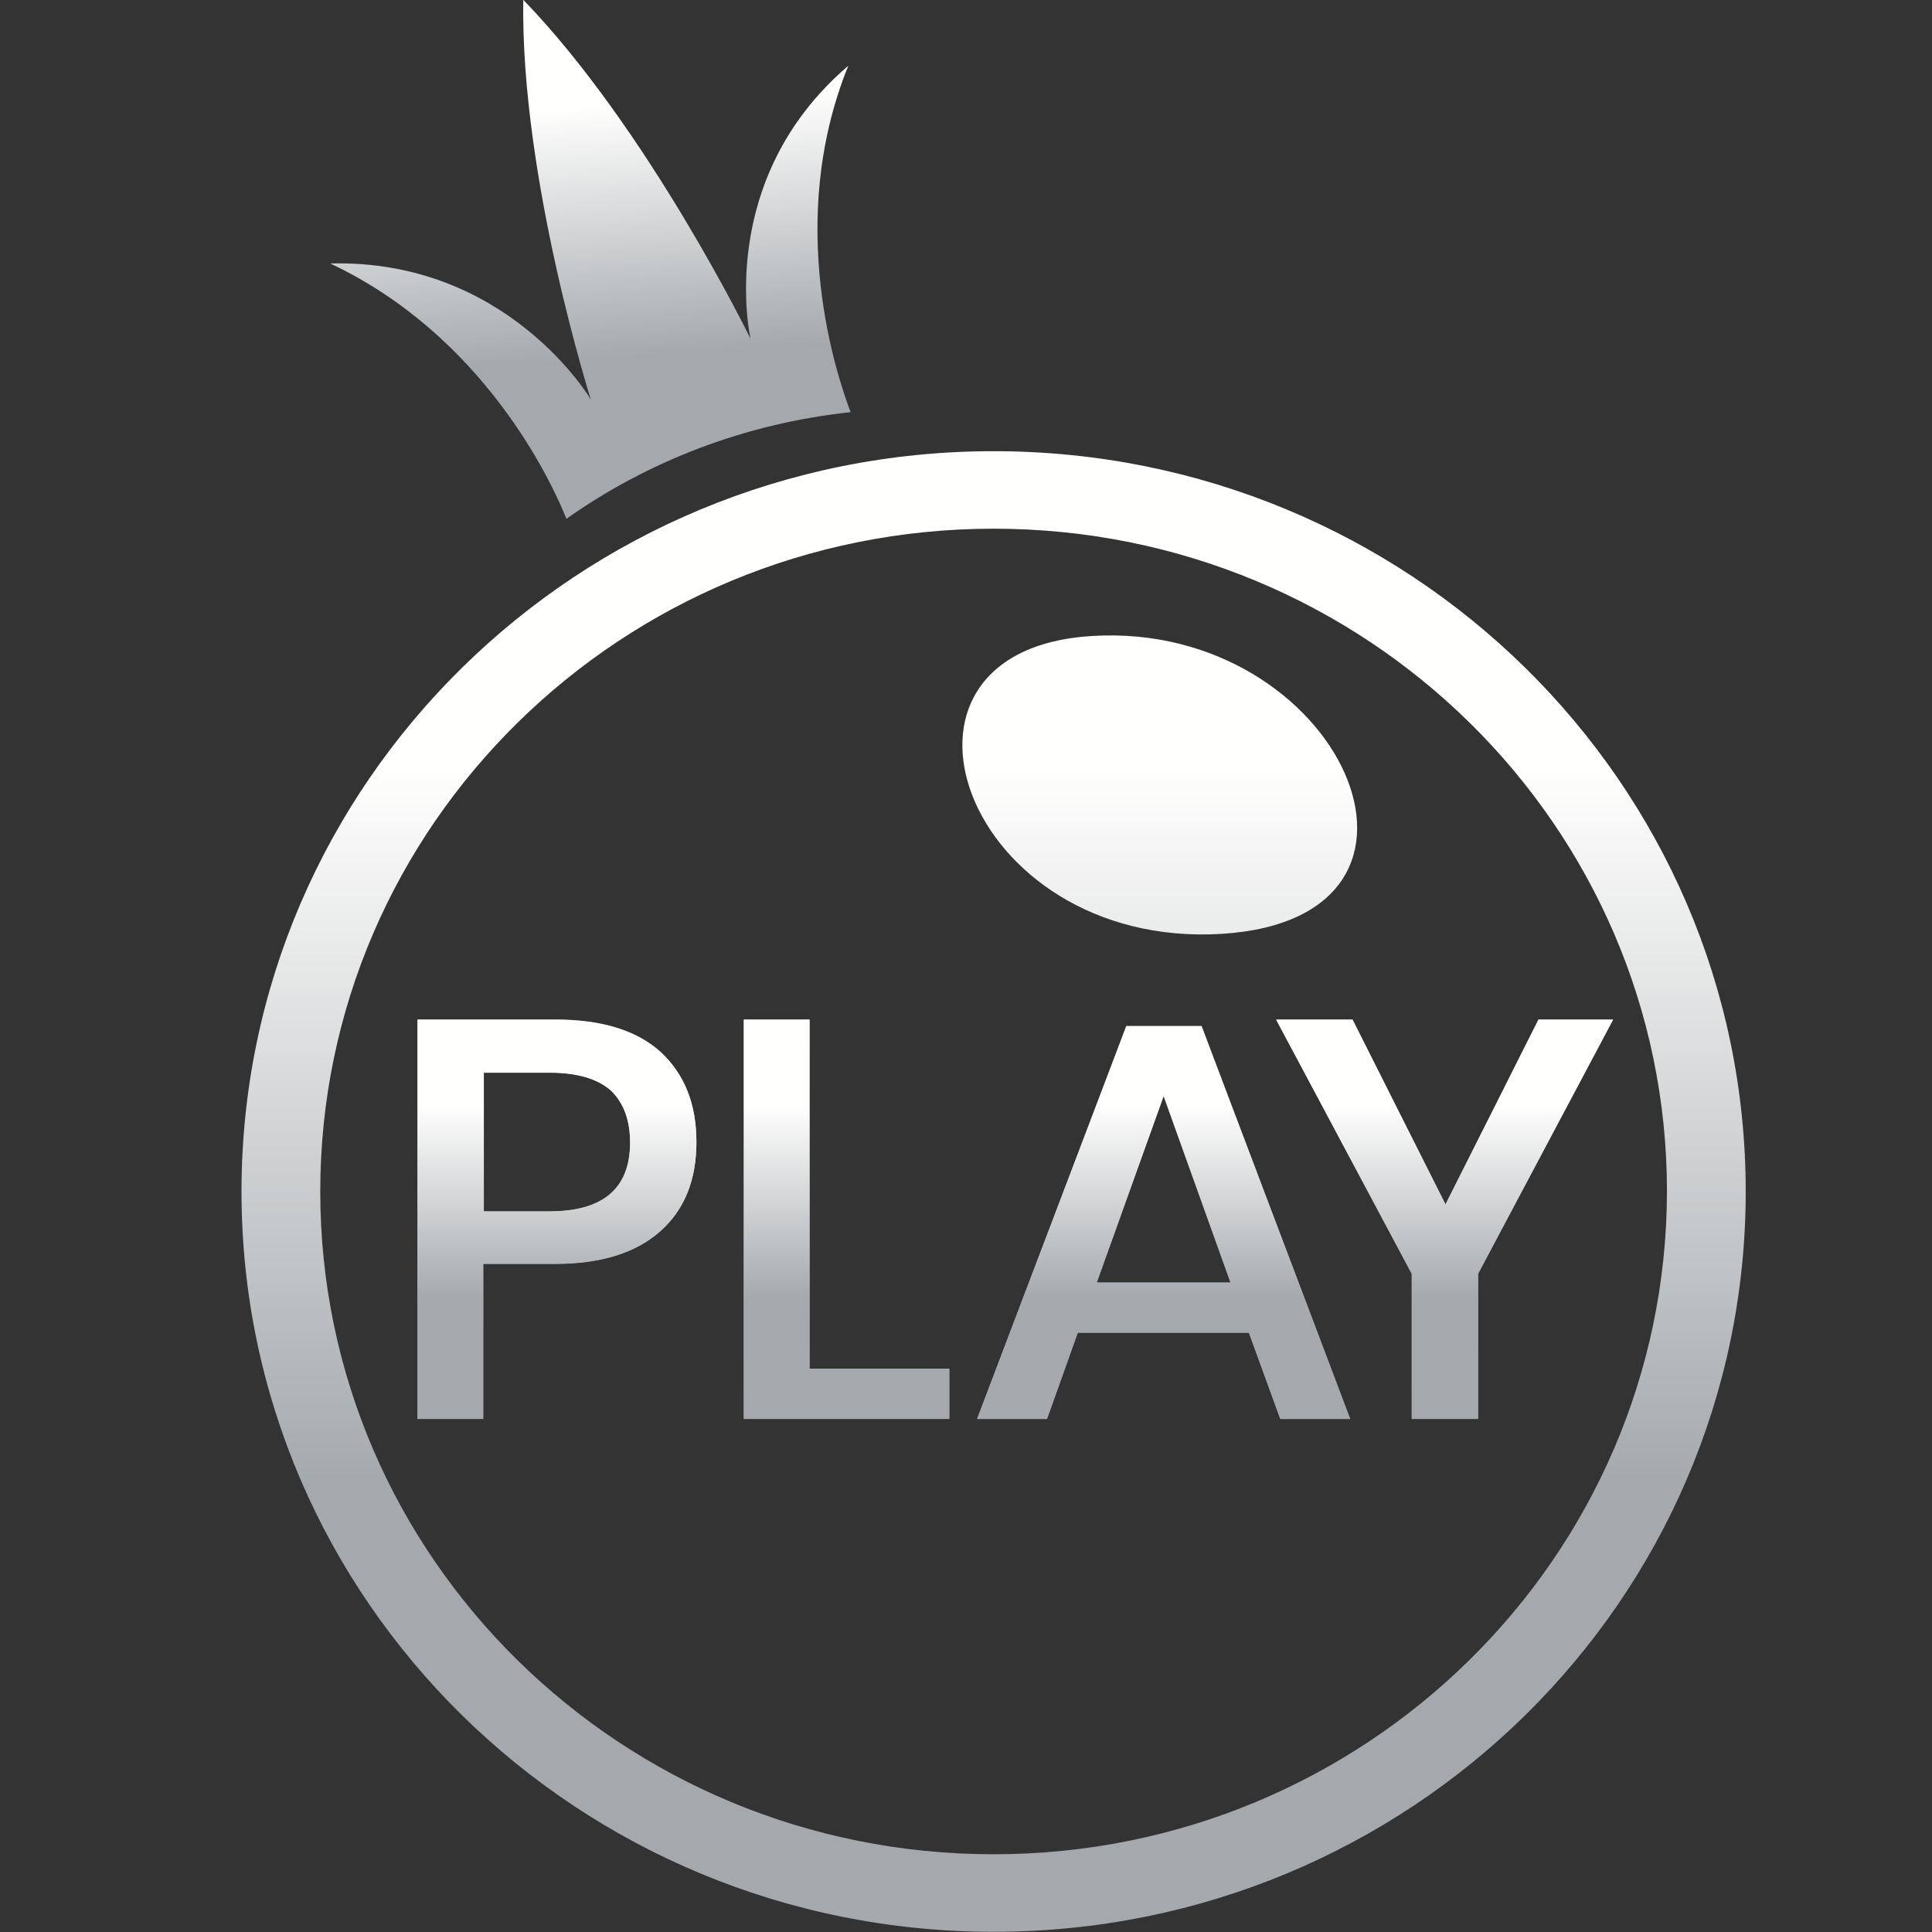
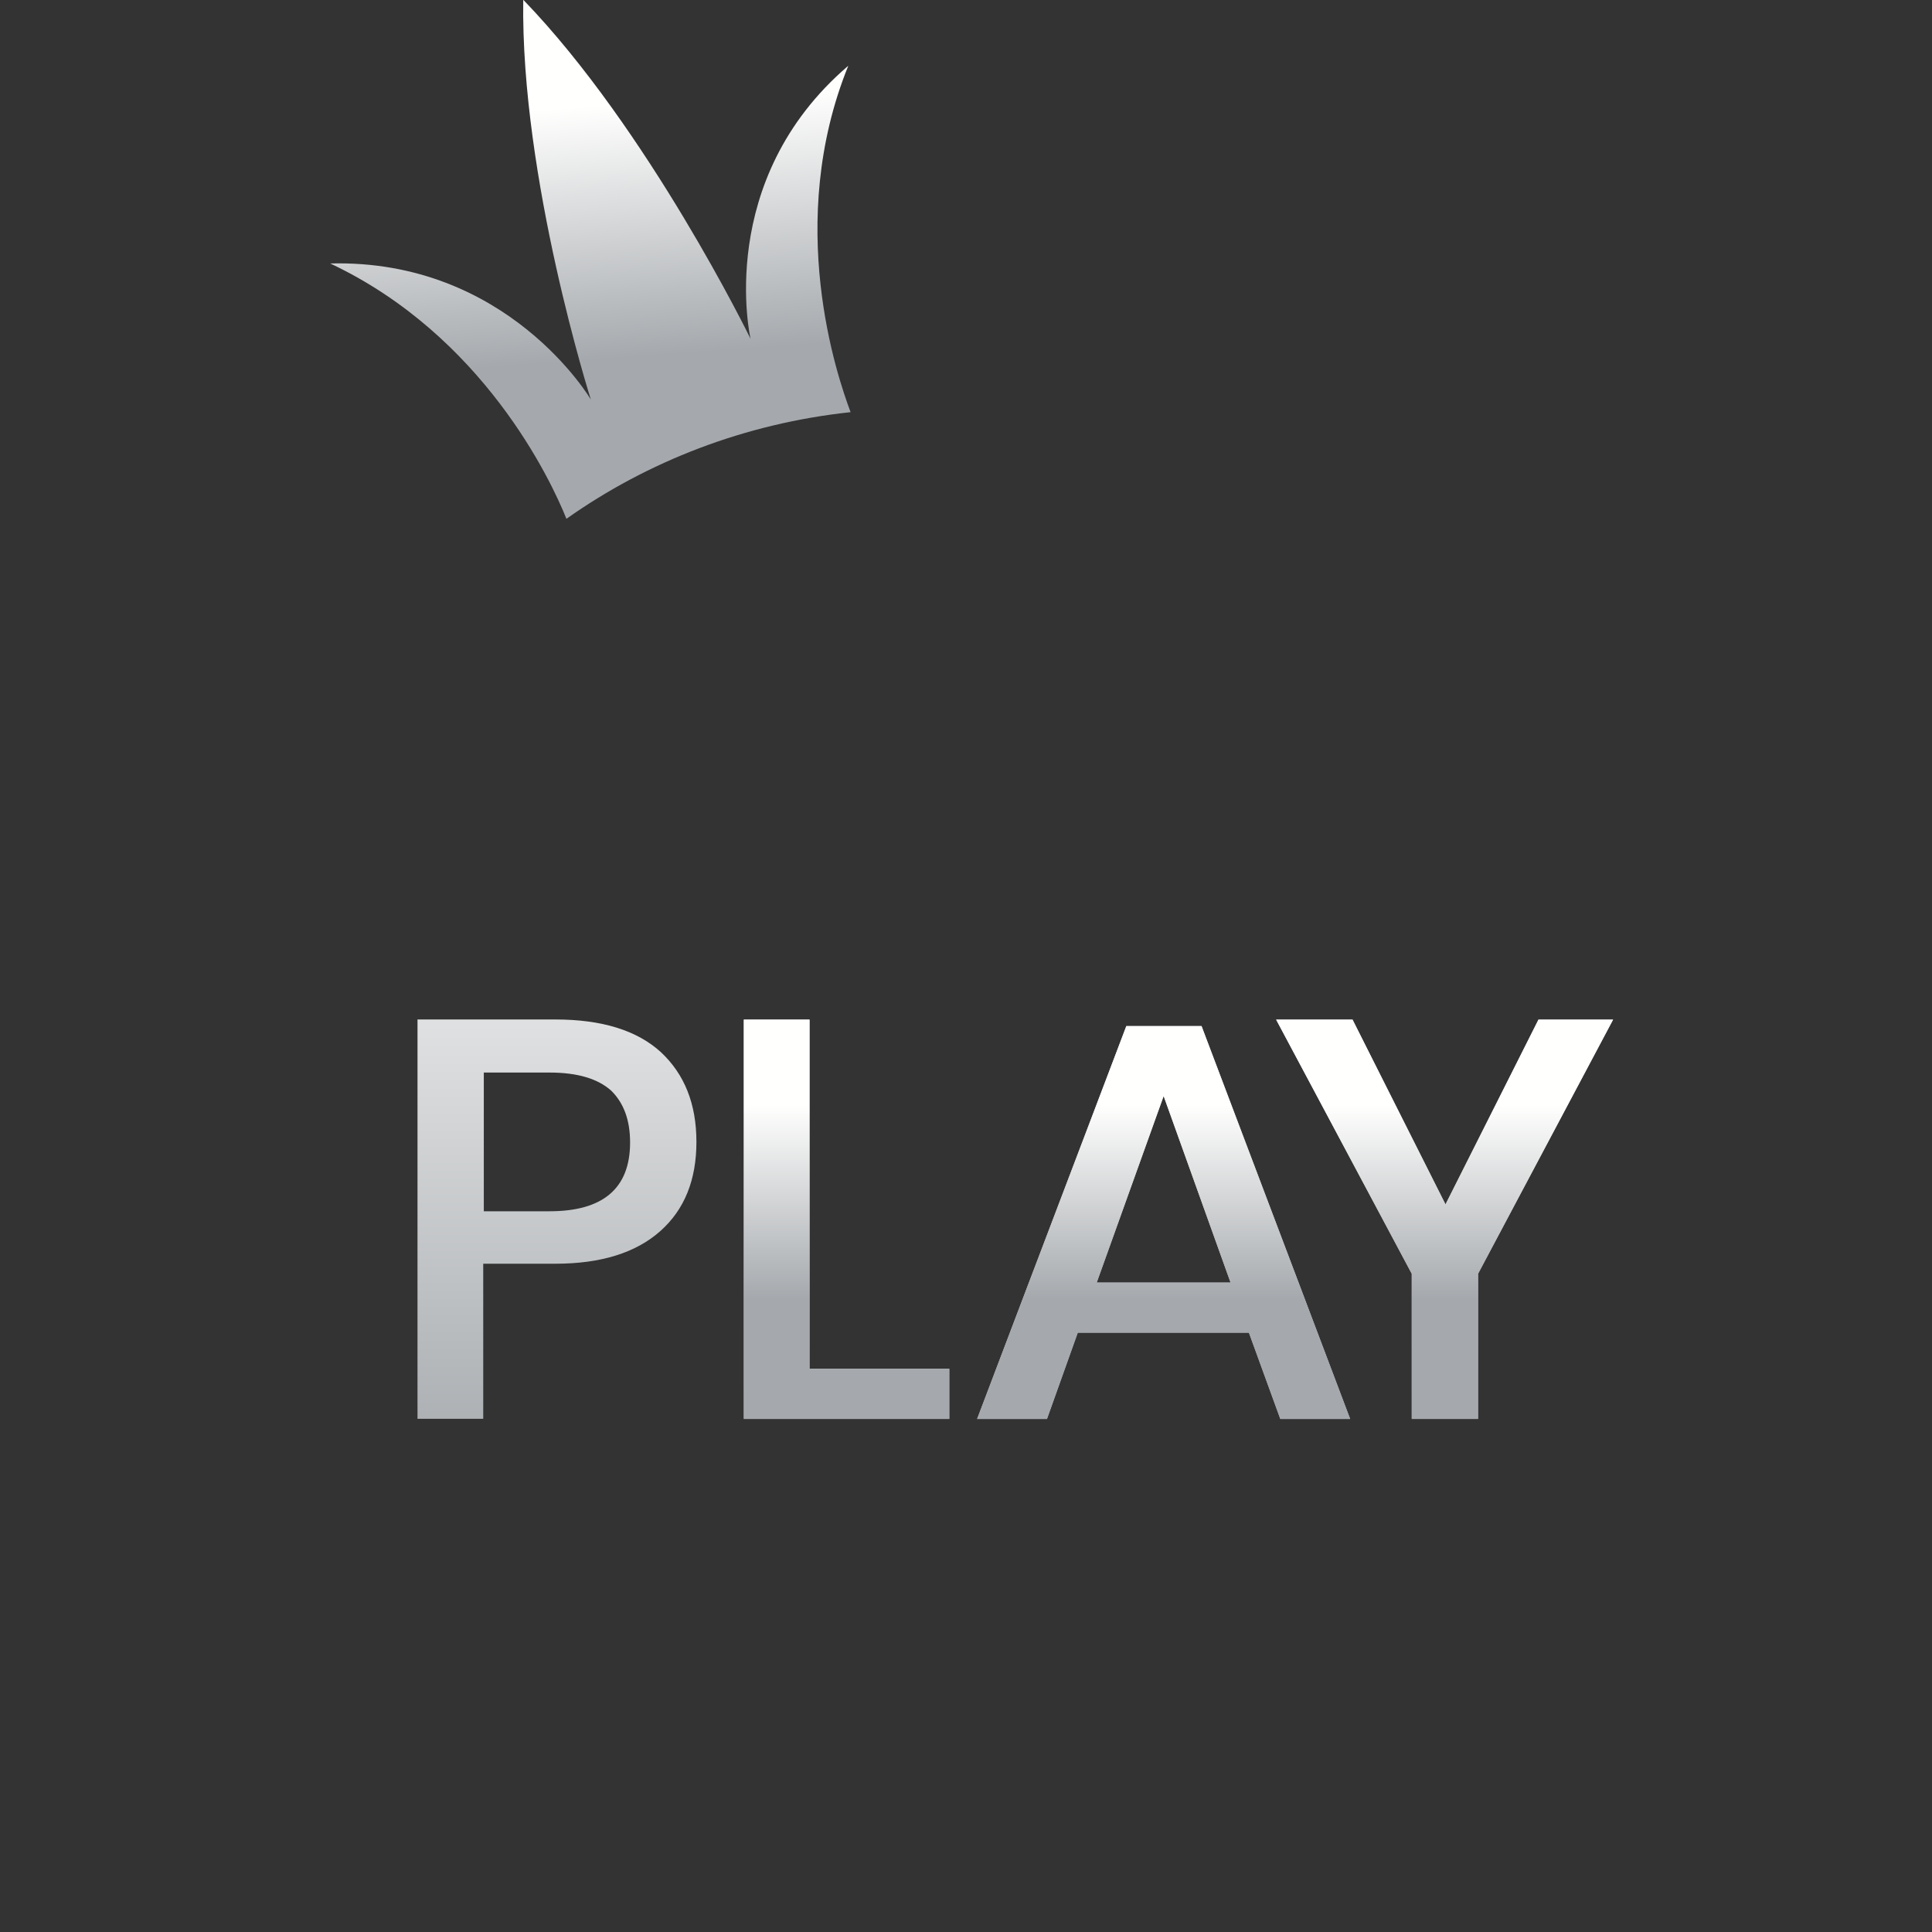
<svg xmlns="http://www.w3.org/2000/svg" width="60" height="60" viewBox="0 0 60 60" fill="none">
  <rect x="0" y="0" width="60" height="60" fill="#333333" stroke="none" />
  <g clip-path="url(#clip0_12262_213951)">
-     <path d="M33.914 19.751C26.668 20.185 29.923 29.49 37.942 29.002C45.777 28.513 41.639 19.28 33.914 19.751Z" fill="url(#paint0_linear_12262_213951)" />
-     <path d="M30.857 14.012C17.947 14.012 7.5 24.312 7.5 37.003C7.5 49.711 17.965 59.994 30.857 59.994C43.768 59.994 54.215 49.693 54.215 37.003C54.215 24.294 43.75 14.012 30.857 14.012ZM30.857 57.586C19.308 57.586 9.946 48.372 9.946 37.003C9.946 25.634 19.308 16.419 30.857 16.419C42.407 16.419 51.769 25.634 51.769 37.003C51.75 48.372 42.389 57.586 30.857 57.586Z" fill="url(#paint1_linear_12262_213951)" />
    <path d="M15.007 39.246V44.062H12.966V31.661H17.251C18.704 31.661 19.789 32.005 20.524 32.675C21.26 33.363 21.628 34.286 21.628 35.463C21.628 36.639 21.26 37.563 20.506 38.233C19.752 38.903 18.667 39.246 17.251 39.246H15.007ZM19.568 35.481C19.568 34.775 19.366 34.25 18.98 33.87C18.575 33.508 17.95 33.309 17.067 33.309H15.025V37.617H17.067C18.722 37.617 19.568 36.911 19.568 35.481Z" fill="url(#paint2_linear_12262_213951)" />
    <path d="M25.122 42.505H29.481V44.062H23.099V31.661H25.141V42.505H25.122Z" fill="url(#paint3_linear_12262_213951)" />
    <path d="M38.786 41.385H33.471L32.515 44.064H30.344L34.979 31.862H37.315L41.931 44.064H39.761L38.786 41.385ZM38.216 39.828L36.138 34.035L34.059 39.828H38.216Z" fill="url(#paint4_linear_12262_213951)" />
    <path d="M50.096 31.661L45.903 39.554V44.062H43.843V39.554L39.631 31.661H42.004L44.891 37.4L47.779 31.661H50.096Z" fill="url(#paint5_linear_12262_213951)" />
-     <path d="M15.007 39.253V44.069H12.966V31.668H17.251C18.704 31.668 19.789 32.012 20.525 32.682C21.261 33.37 21.628 34.293 21.628 35.47C21.628 36.646 21.261 37.57 20.506 38.239C19.752 38.909 18.667 39.253 17.251 39.253H15.007ZM19.568 35.488C19.568 34.782 19.366 34.257 18.98 33.877C18.575 33.514 17.95 33.315 17.067 33.315H15.026V37.624H17.067C18.722 37.624 19.568 36.918 19.568 35.488Z" fill="url(#paint6_linear_12262_213951)" />
    <path d="M25.123 42.512H29.482V44.069H23.1V31.668H25.141V42.512H25.123Z" fill="url(#paint7_linear_12262_213951)" />
    <path d="M38.786 41.391H33.471L32.515 44.071H30.345L34.979 31.869H37.315L41.931 44.071H39.761L38.786 41.391ZM38.216 39.834L36.138 34.041L34.06 39.834H38.216Z" fill="url(#paint8_linear_12262_213951)" />
    <path d="M50.096 31.668L45.903 39.561V44.069H43.843V39.561L39.632 31.668H42.004L44.892 37.407L47.779 31.668H50.096Z" fill="url(#paint9_linear_12262_213951)" />
    <path d="M26.344 2.043C22.178 5.606 23.308 10.519 23.308 10.519C23.308 10.519 20.142 4.021 16.25 -0.007C16.166 5.538 18.349 12.408 18.349 12.408C18.349 12.408 15.78 8.042 10.255 8.182C14.999 10.416 17.108 14.902 17.591 16.112C20.113 14.328 23.132 13.151 26.416 12.8C25.998 11.685 24.367 6.922 26.344 2.043Z" fill="url(#paint10_linear_12262_213951)" />
  </g>
  <defs>
    <linearGradient id="paint0_linear_12262_213951" x1="30.857" y1="23.783" x2="30.857" y2="46.199" gradientUnits="userSpaceOnUse">
      <stop stop-color="#FFFFFE" />
      <stop offset="1" stop-color="#A5A9AD" />
    </linearGradient>
    <linearGradient id="paint1_linear_12262_213951" x1="30.857" y1="23.783" x2="30.857" y2="46.199" gradientUnits="userSpaceOnUse">
      <stop stop-color="#FFFFFE" />
      <stop offset="1" stop-color="#A5A9AD" />
    </linearGradient>
    <linearGradient id="paint2_linear_12262_213951" x1="30.857" y1="23.783" x2="30.857" y2="46.199" gradientUnits="userSpaceOnUse">
      <stop stop-color="#FFFFFE" />
      <stop offset="1" stop-color="#A5A9AD" />
    </linearGradient>
    <linearGradient id="paint3_linear_12262_213951" x1="30.857" y1="23.783" x2="30.857" y2="46.199" gradientUnits="userSpaceOnUse">
      <stop stop-color="#FFFFFE" />
      <stop offset="1" stop-color="#A5A9AD" />
    </linearGradient>
    <linearGradient id="paint4_linear_12262_213951" x1="30.857" y1="23.783" x2="30.857" y2="46.199" gradientUnits="userSpaceOnUse">
      <stop stop-color="#FFFFFE" />
      <stop offset="1" stop-color="#A5A9AD" />
    </linearGradient>
    <linearGradient id="paint5_linear_12262_213951" x1="30.857" y1="23.783" x2="30.857" y2="46.199" gradientUnits="userSpaceOnUse">
      <stop stop-color="#FFFFFE" />
      <stop offset="1" stop-color="#A5A9AD" />
    </linearGradient>
    <linearGradient id="paint6_linear_12262_213951" x1="31.531" y1="34.303" x2="31.531" y2="40.35" gradientUnits="userSpaceOnUse">
      <stop stop-color="#FFFFFE" />
      <stop offset="1" stop-color="#A5A9AD" />
    </linearGradient>
    <linearGradient id="paint7_linear_12262_213951" x1="31.531" y1="34.303" x2="31.531" y2="40.35" gradientUnits="userSpaceOnUse">
      <stop stop-color="#FFFFFE" />
      <stop offset="1" stop-color="#A5A9AD" />
    </linearGradient>
    <linearGradient id="paint8_linear_12262_213951" x1="31.531" y1="34.303" x2="31.531" y2="40.35" gradientUnits="userSpaceOnUse">
      <stop stop-color="#FFFFFE" />
      <stop offset="1" stop-color="#A5A9AD" />
    </linearGradient>
    <linearGradient id="paint9_linear_12262_213951" x1="31.531" y1="34.303" x2="31.531" y2="40.35" gradientUnits="userSpaceOnUse">
      <stop stop-color="#FFFFFE" />
      <stop offset="1" stop-color="#A5A9AD" />
    </linearGradient>
    <linearGradient id="paint10_linear_12262_213951" x1="18.169" y1="3.301" x2="18.735" y2="11.165" gradientUnits="userSpaceOnUse">
      <stop stop-color="#FFFFFE" />
      <stop offset="1" stop-color="#A5A9AD" />
    </linearGradient>
    <clipPath id="clip0_12262_213951">
      <rect width="60" height="60" fill="white" />
    </clipPath>
  </defs>
</svg>